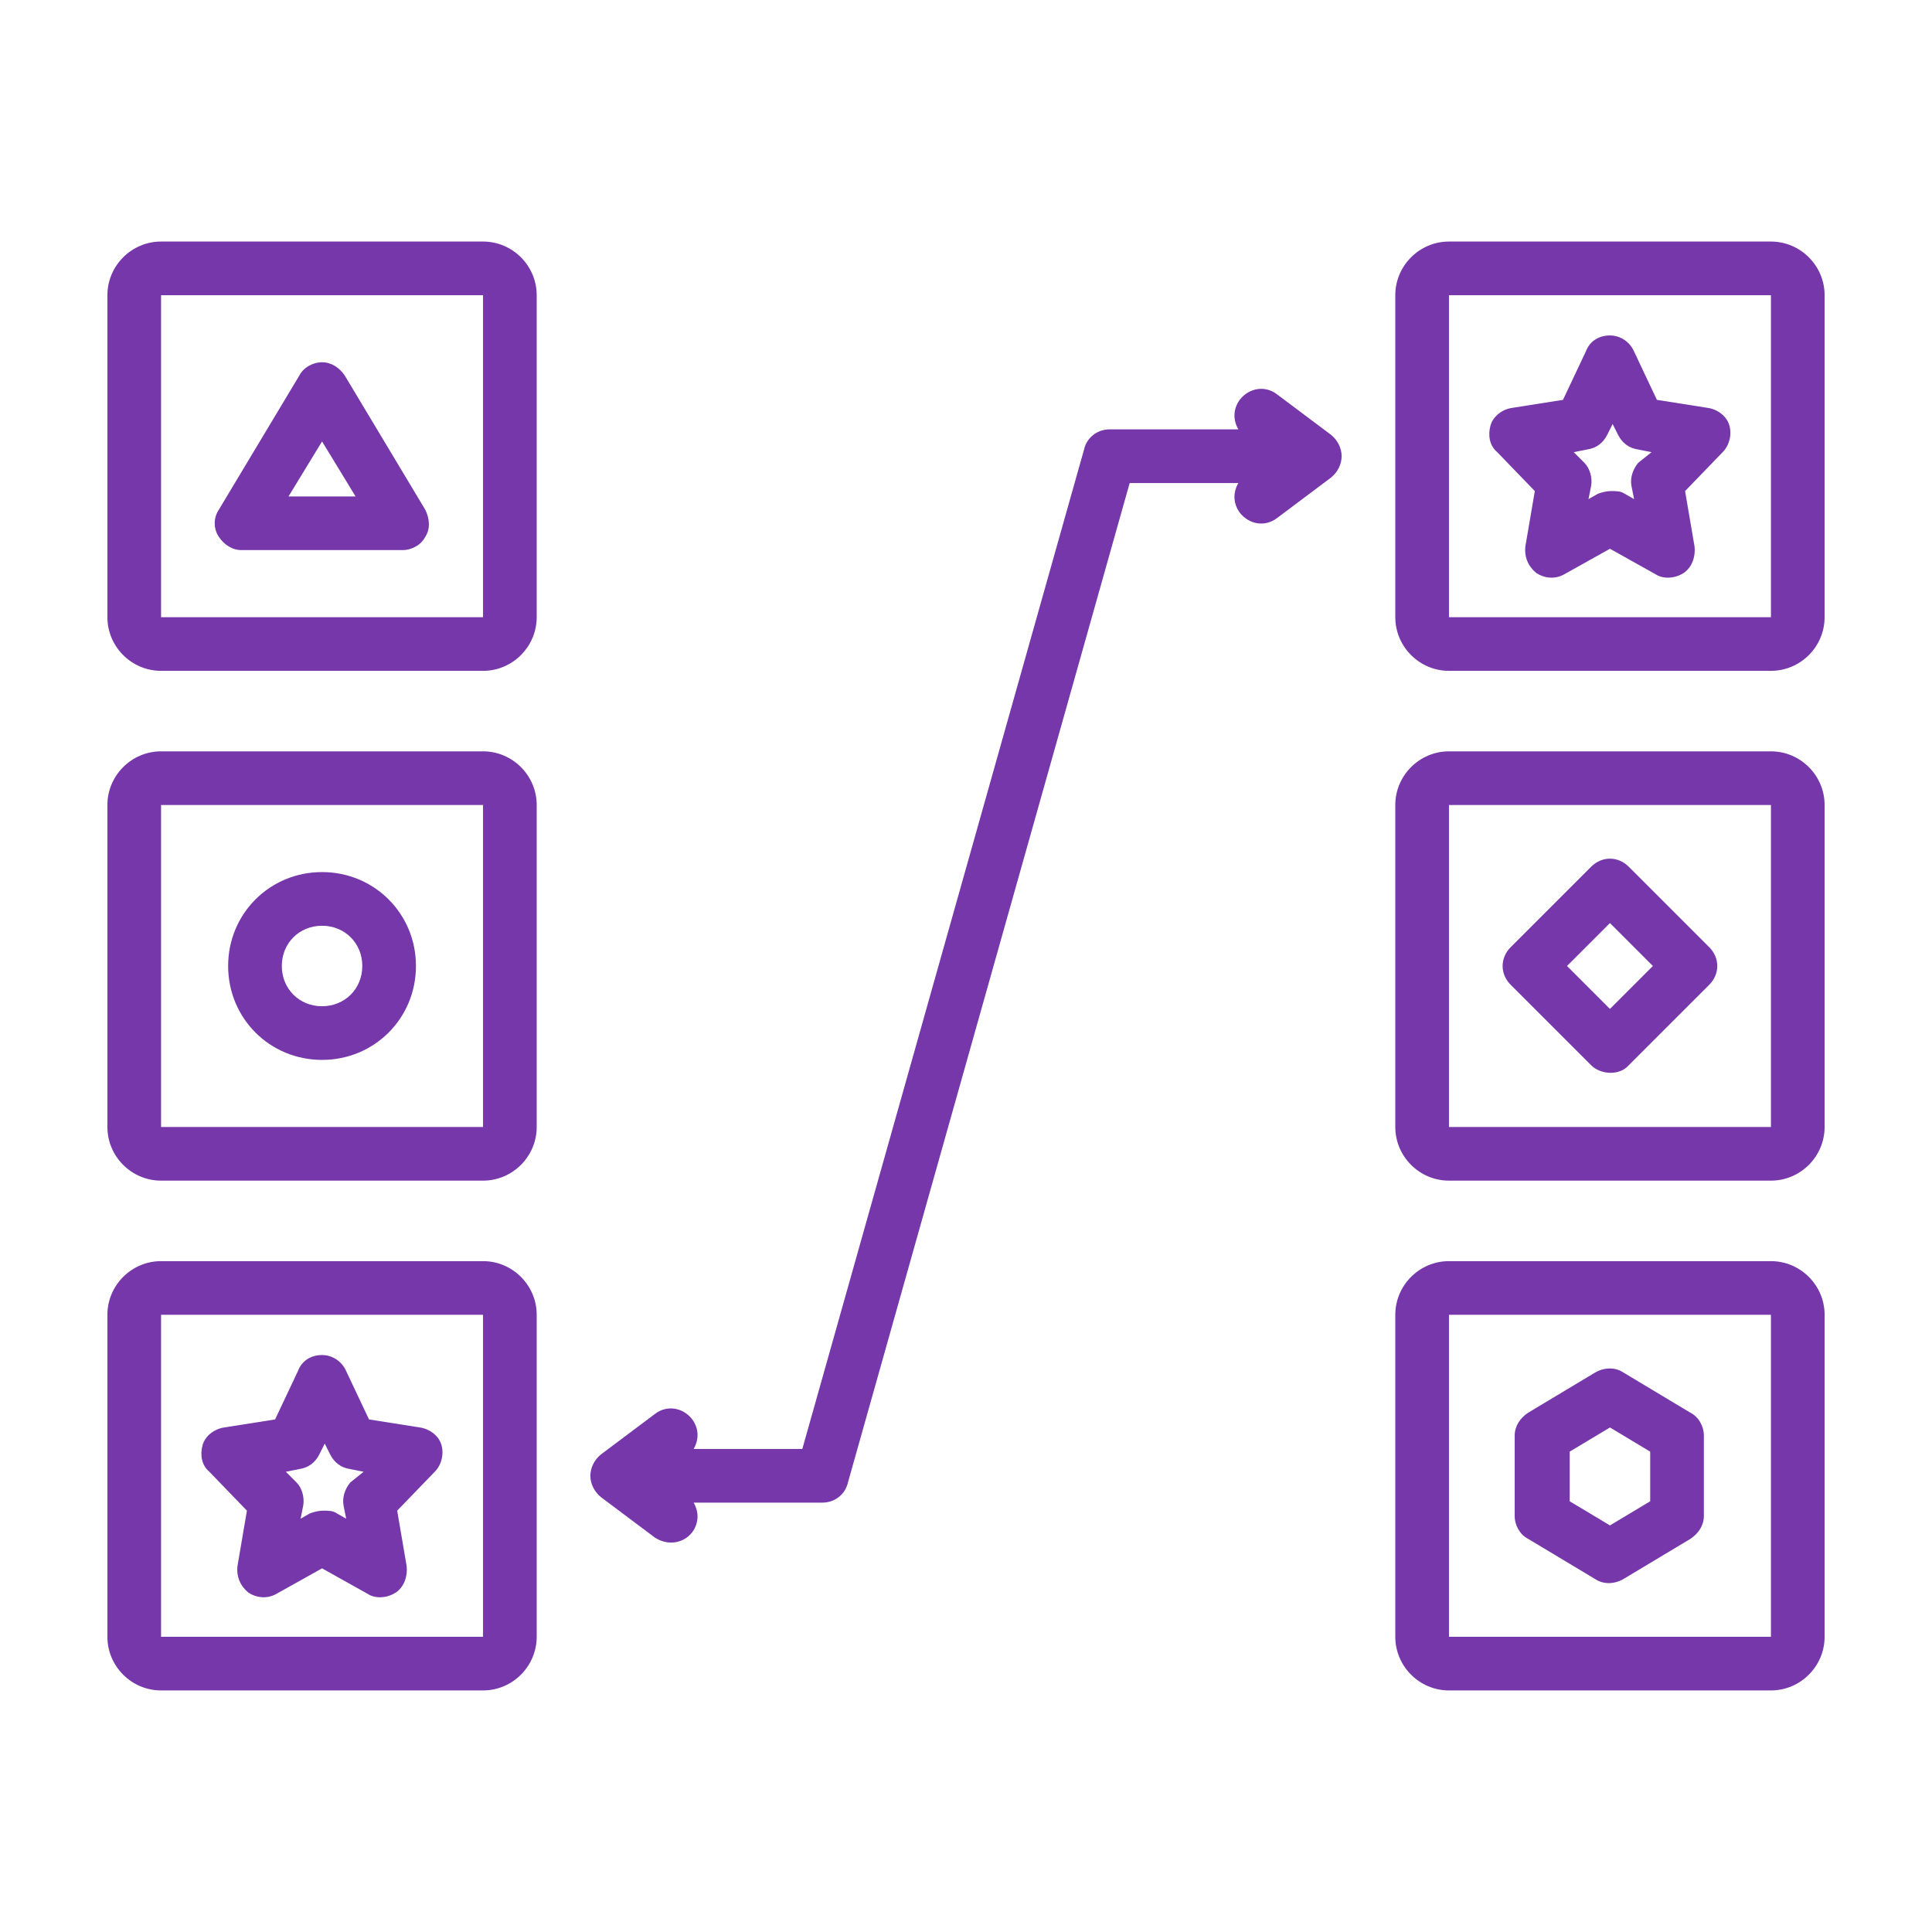
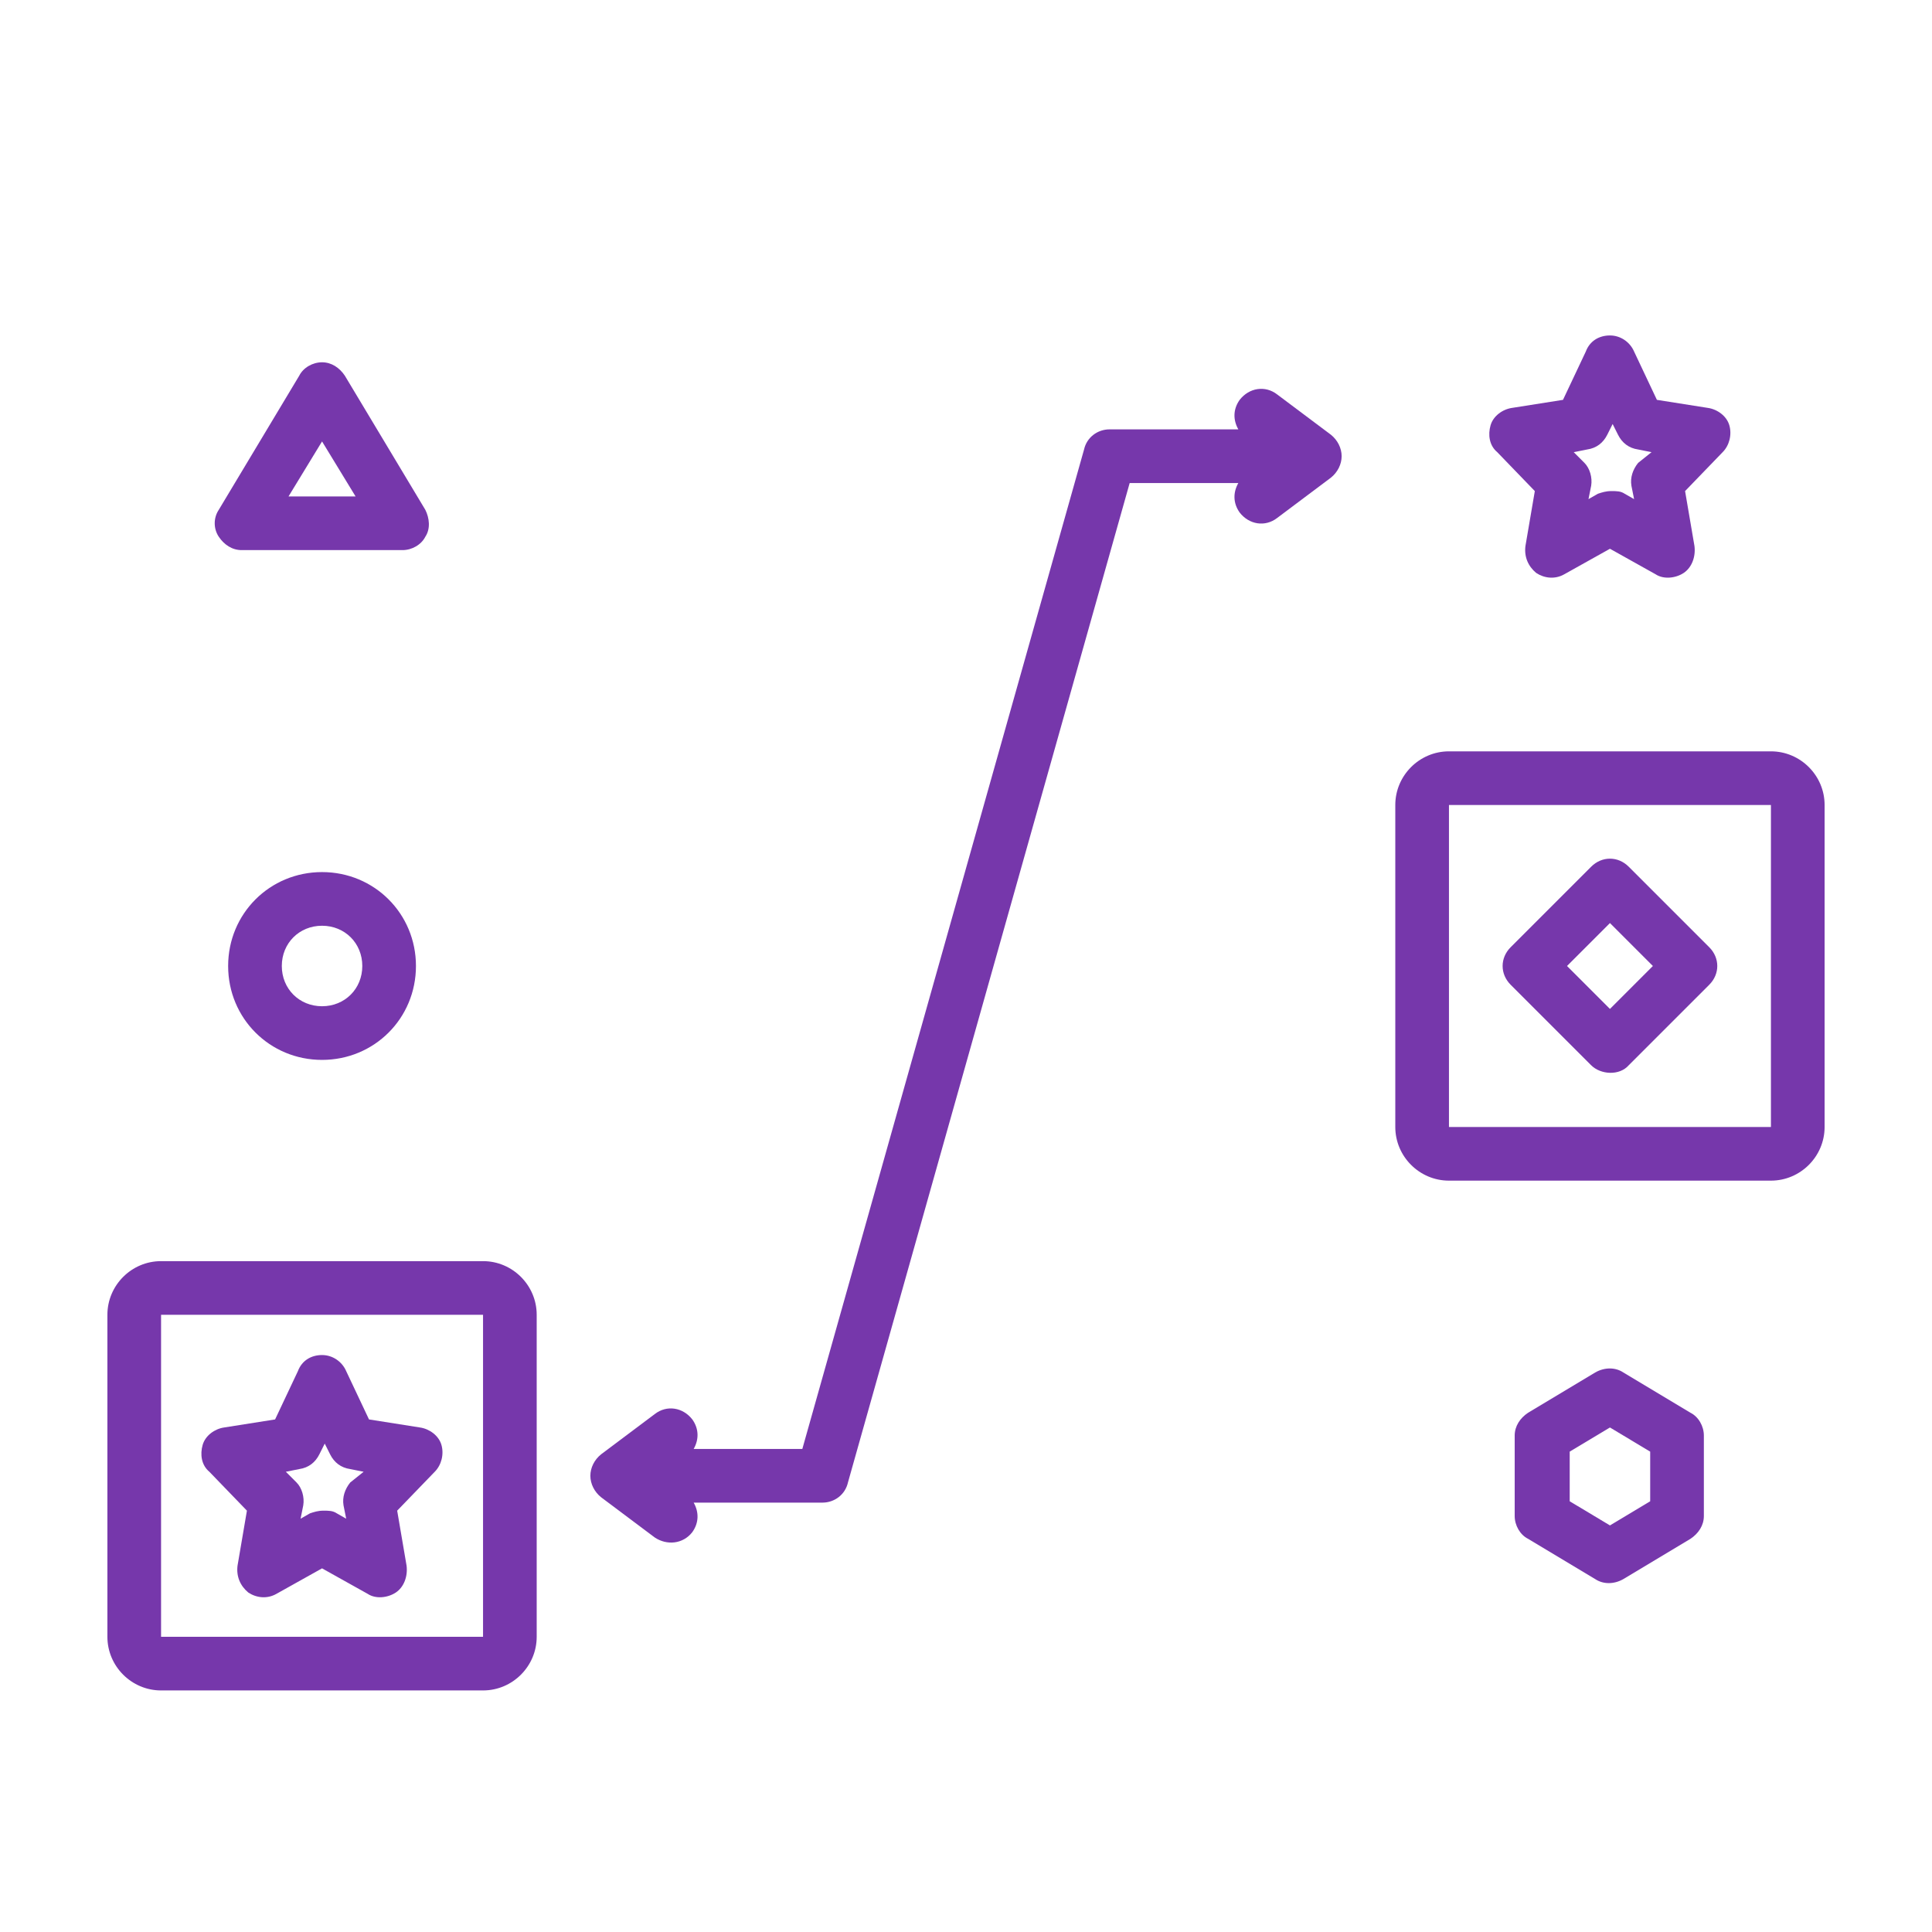
<svg xmlns="http://www.w3.org/2000/svg" width="1080" viewBox="0 0 810 810" height="1080" preserveAspectRatio="xMidYMid meet">
  <defs>
    <clipPath id="b40e4add5d">
      <path d="M 584 528 L 765 528 L 765 708.77 L 584 708.77 Z M 584 528 " clip-rule="nonzero" />
    </clipPath>
    <clipPath id="152997c5af">
-       <path d="M 45.023 101.27 L 226 101.27 L 226 282 L 45.023 282 Z M 45.023 101.27 " clip-rule="nonzero" />
-     </clipPath>
+       </clipPath>
    <clipPath id="d9476c67a5">
      <path d="M 45.023 315 L 226 315 L 226 495 L 45.023 495 Z M 45.023 315 " clip-rule="nonzero" />
    </clipPath>
    <clipPath id="df2314ab18">
      <path d="M 45.023 528 L 226 528 L 226 708.77 L 45.023 708.77 Z M 45.023 528 " clip-rule="nonzero" />
    </clipPath>
    <clipPath id="78be2705a8">
      <path d="M 584 101.27 L 765 101.27 L 765 282 L 584 282 Z M 584 101.27 " clip-rule="nonzero" />
    </clipPath>
  </defs>
  <g clip-path="url(#b40e4add5d)">
-     <path fill="#7637ab" d="M 742.473 528.738 L 607.484 528.738 C 595.109 528.738 584.984 538.859 584.984 551.234 L 584.984 686.223 C 584.984 698.598 595.109 708.723 607.484 708.723 L 742.473 708.723 C 754.848 708.723 764.973 698.598 764.973 686.223 L 764.973 551.234 C 764.973 538.859 754.848 528.738 742.473 528.738 Z M 607.484 686.223 L 607.484 551.234 L 742.473 551.234 L 742.473 686.223 Z M 607.484 686.223 " fill-opacity="1" fill-rule="nonzero" />
-   </g>
+     </g>
  <g clip-path="url(#152997c5af)">
    <path fill="#7637ab" d="M 202.516 101.27 L 67.527 101.27 C 55.152 101.27 45.027 111.395 45.027 123.77 L 45.027 258.758 C 45.027 271.133 55.152 281.254 67.527 281.254 L 202.516 281.254 C 214.891 281.254 225.012 271.133 225.012 258.758 L 225.012 123.77 C 225.012 111.395 214.891 101.27 202.516 101.27 Z M 67.527 258.758 L 67.527 123.77 L 202.516 123.77 L 202.516 258.758 Z M 67.527 258.758 " fill-opacity="1" fill-rule="nonzero" />
  </g>
  <g clip-path="url(#d9476c67a5)">
-     <path fill="#7637ab" d="M 202.516 315.004 L 67.527 315.004 C 55.152 315.004 45.027 325.129 45.027 337.5 L 45.027 472.492 C 45.027 484.863 55.152 494.988 67.527 494.988 L 202.516 494.988 C 214.891 494.988 225.012 484.863 225.012 472.492 L 225.012 337.5 C 225.012 325.129 214.891 315.004 202.516 315.004 Z M 67.527 472.492 L 67.527 337.5 L 202.516 337.5 L 202.516 472.492 Z M 67.527 472.492 " fill-opacity="1" fill-rule="nonzero" />
-   </g>
+     </g>
  <path fill="#7637ab" d="M 144.582 157.516 C 142.332 154.141 138.957 151.891 135.02 151.891 C 131.082 151.891 127.145 154.141 125.457 157.516 L 91.711 213.762 C 89.461 217.137 89.461 221.637 91.711 225.012 C 93.961 228.383 97.336 230.633 101.273 230.633 L 168.77 230.633 C 172.707 230.633 176.641 228.383 178.328 225.012 C 180.578 221.637 180.016 217.137 178.328 213.762 Z M 120.961 208.137 L 135.02 185.074 L 149.082 208.137 Z M 120.961 208.137 " fill-opacity="1" fill-rule="nonzero" />
  <path fill="#7637ab" d="M 135.02 365.625 C 113.086 365.625 95.648 383.059 95.648 404.996 C 95.648 426.934 113.086 444.367 135.02 444.367 C 156.957 444.367 174.391 426.934 174.391 404.996 C 174.391 383.059 156.957 365.625 135.02 365.625 Z M 135.02 421.871 C 125.457 421.871 118.148 414.559 118.148 404.996 C 118.148 395.434 125.457 388.121 135.02 388.121 C 144.582 388.121 151.895 395.434 151.895 404.996 C 151.895 414.559 144.582 421.871 135.02 421.871 Z M 135.02 421.871 " fill-opacity="1" fill-rule="nonzero" />
  <g clip-path="url(#df2314ab18)">
    <path fill="#7637ab" d="M 202.516 528.738 L 67.527 528.738 C 55.152 528.738 45.027 538.859 45.027 551.234 L 45.027 686.223 C 45.027 698.598 55.152 708.723 67.527 708.723 L 202.516 708.723 C 214.891 708.723 225.012 698.598 225.012 686.223 L 225.012 551.234 C 225.012 538.859 214.891 528.738 202.516 528.738 Z M 67.527 686.223 L 67.527 551.234 L 202.516 551.234 L 202.516 686.223 Z M 67.527 686.223 " fill-opacity="1" fill-rule="nonzero" />
  </g>
  <path fill="#7637ab" d="M 176.078 598.48 L 154.707 595.105 L 145.145 574.859 C 143.457 570.922 139.52 568.109 135.02 568.109 C 130.52 568.109 126.582 570.359 124.895 574.859 L 115.336 595.105 L 93.961 598.48 C 90.023 599.043 86.086 601.855 84.961 605.793 C 83.836 609.73 84.398 614.23 87.773 617.043 L 103.523 633.352 L 99.586 656.414 C 99.023 660.914 100.711 664.852 104.086 667.664 C 107.461 669.914 111.961 670.477 115.898 668.227 L 135.02 657.539 C 135.02 657.539 154.145 668.227 154.145 668.227 C 157.52 670.477 162.582 669.914 165.957 667.664 C 169.332 665.414 171.02 660.914 170.457 656.414 L 166.52 633.352 L 182.266 617.043 C 185.078 614.23 186.203 609.73 185.078 605.793 C 183.953 601.855 180.016 599.043 176.078 598.48 Z M 146.832 621.543 C 144.582 624.355 143.457 627.73 144.02 631.105 L 145.145 636.727 L 141.207 634.477 C 139.52 633.352 137.832 633.352 135.582 633.352 C 133.332 633.352 131.645 633.914 129.957 634.477 L 126.02 636.727 L 127.145 631.105 C 127.707 627.73 126.582 623.793 124.332 621.543 L 119.836 617.043 L 125.457 615.918 C 129.395 615.355 132.207 613.105 133.895 609.73 L 136.145 605.23 L 138.395 609.73 C 140.082 613.105 142.895 615.355 146.832 615.918 L 152.457 617.043 Z M 146.832 621.543 " fill-opacity="1" fill-rule="nonzero" />
  <g clip-path="url(#78be2705a8)">
-     <path fill="#7637ab" d="M 742.473 101.27 L 607.484 101.27 C 595.109 101.27 584.984 111.395 584.984 123.77 L 584.984 258.758 C 584.984 271.133 595.109 281.254 607.484 281.254 L 742.473 281.254 C 754.848 281.254 764.973 271.133 764.973 258.758 L 764.973 123.77 C 764.973 111.395 754.848 101.27 742.473 101.27 Z M 607.484 258.758 L 607.484 123.77 L 742.473 123.77 L 742.473 258.758 Z M 607.484 258.758 " fill-opacity="1" fill-rule="nonzero" />
-   </g>
+     </g>
  <path fill="#7637ab" d="M 742.473 315.004 L 607.484 315.004 C 595.109 315.004 584.984 325.129 584.984 337.5 L 584.984 472.492 C 584.984 484.863 595.109 494.988 607.484 494.988 L 742.473 494.988 C 754.848 494.988 764.973 484.863 764.973 472.492 L 764.973 337.5 C 764.973 325.129 754.848 315.004 742.473 315.004 Z M 607.484 472.492 L 607.484 337.5 L 742.473 337.5 L 742.473 472.492 Z M 607.484 472.492 " fill-opacity="1" fill-rule="nonzero" />
  <path fill="#7637ab" d="M 716.039 171.016 L 694.664 167.641 L 685.102 147.391 C 683.414 143.453 679.48 140.641 674.98 140.641 C 670.48 140.641 666.543 142.891 664.855 147.391 L 655.293 167.641 L 633.918 171.016 C 629.98 171.578 626.047 174.391 624.922 178.324 C 623.797 182.262 624.359 186.762 627.734 189.574 L 643.48 205.887 L 639.543 228.945 C 638.98 233.445 640.668 237.383 644.043 240.195 C 647.418 242.445 651.918 243.008 655.855 240.758 L 674.98 230.07 C 674.98 230.07 694.102 240.758 694.102 240.758 C 697.477 243.008 702.539 242.445 705.914 240.195 C 709.289 237.945 710.977 233.445 710.414 228.945 L 706.477 205.887 L 722.227 189.574 C 725.039 186.762 726.164 182.262 725.039 178.324 C 723.914 174.391 719.977 171.578 716.039 171.016 Z M 686.789 194.074 C 684.539 196.887 683.414 200.262 683.977 203.637 L 685.102 209.262 L 681.164 207.012 C 679.477 205.887 677.793 205.887 675.543 205.887 C 673.293 205.887 671.605 206.449 669.918 207.012 L 665.98 209.262 L 667.105 203.637 C 667.668 200.262 666.543 196.324 664.293 194.074 L 659.793 189.574 L 665.418 188.449 C 669.355 187.887 672.168 185.637 673.855 182.262 L 676.105 177.766 L 678.355 182.262 C 680.039 185.637 682.852 187.887 686.789 188.449 L 692.414 189.574 Z M 686.789 194.074 " fill-opacity="1" fill-rule="nonzero" />
  <path fill="#7637ab" d="M 682.852 363.375 C 678.355 358.875 671.605 358.875 667.105 363.375 L 633.355 397.121 C 628.855 401.621 628.855 408.371 633.355 412.871 C 633.355 412.871 667.105 446.617 667.105 446.617 C 671.043 450.555 678.918 451.117 682.852 446.617 L 716.602 412.871 C 721.102 408.371 721.102 401.621 716.602 397.121 Z M 674.98 422.996 L 656.98 404.996 L 674.98 386.996 L 692.977 404.996 Z M 674.98 422.996 " fill-opacity="1" fill-rule="nonzero" />
  <path fill="#7637ab" d="M 708.727 592.293 L 680.602 575.422 C 677.23 573.172 672.73 573.172 668.793 575.422 L 640.668 592.293 C 637.293 594.543 635.043 597.918 635.043 601.855 L 635.043 635.602 C 635.043 639.539 637.293 643.477 640.668 645.164 C 640.668 645.164 668.793 662.039 668.793 662.039 C 672.168 664.289 676.668 664.289 680.602 662.039 L 708.727 645.164 C 712.102 642.914 714.352 639.539 714.352 635.602 L 714.352 601.855 C 714.352 597.918 712.102 593.98 708.727 592.293 Z M 691.852 629.418 L 674.98 639.539 L 658.105 629.418 L 658.105 608.605 L 674.98 598.48 L 691.852 608.605 Z M 691.852 629.418 " fill-opacity="1" fill-rule="nonzero" />
  <path fill="#7637ab" d="M 557.988 182.262 L 535.488 165.391 C 530.426 161.453 523.68 162.578 519.742 167.641 C 516.93 171.578 516.93 176.078 519.18 180.012 L 465.184 180.012 C 460.121 180.012 455.621 183.387 454.496 188.449 L 336.379 607.48 L 290.82 607.48 C 293.07 603.543 293.07 599.043 290.258 595.105 C 286.32 590.043 279.57 588.918 274.512 592.855 L 252.012 609.73 C 249.199 611.98 247.512 615.355 247.512 618.73 C 247.512 622.105 249.199 625.48 252.012 627.73 C 252.012 627.73 274.512 644.602 274.512 644.602 C 279.57 647.977 286.32 647.414 290.258 642.352 C 293.07 638.414 293.07 633.914 290.82 629.98 L 344.816 629.98 C 349.879 629.98 354.379 626.605 355.504 621.543 L 473.621 202.512 L 519.18 202.512 C 516.93 206.449 516.93 210.949 519.742 214.887 C 523.68 219.949 530.426 221.074 535.488 217.137 L 557.988 200.262 C 560.801 198.012 562.488 194.637 562.488 191.262 C 562.488 187.887 560.801 184.512 557.988 182.262 Z M 557.988 182.262 " fill-opacity="1" fill-rule="nonzero" />
</svg>